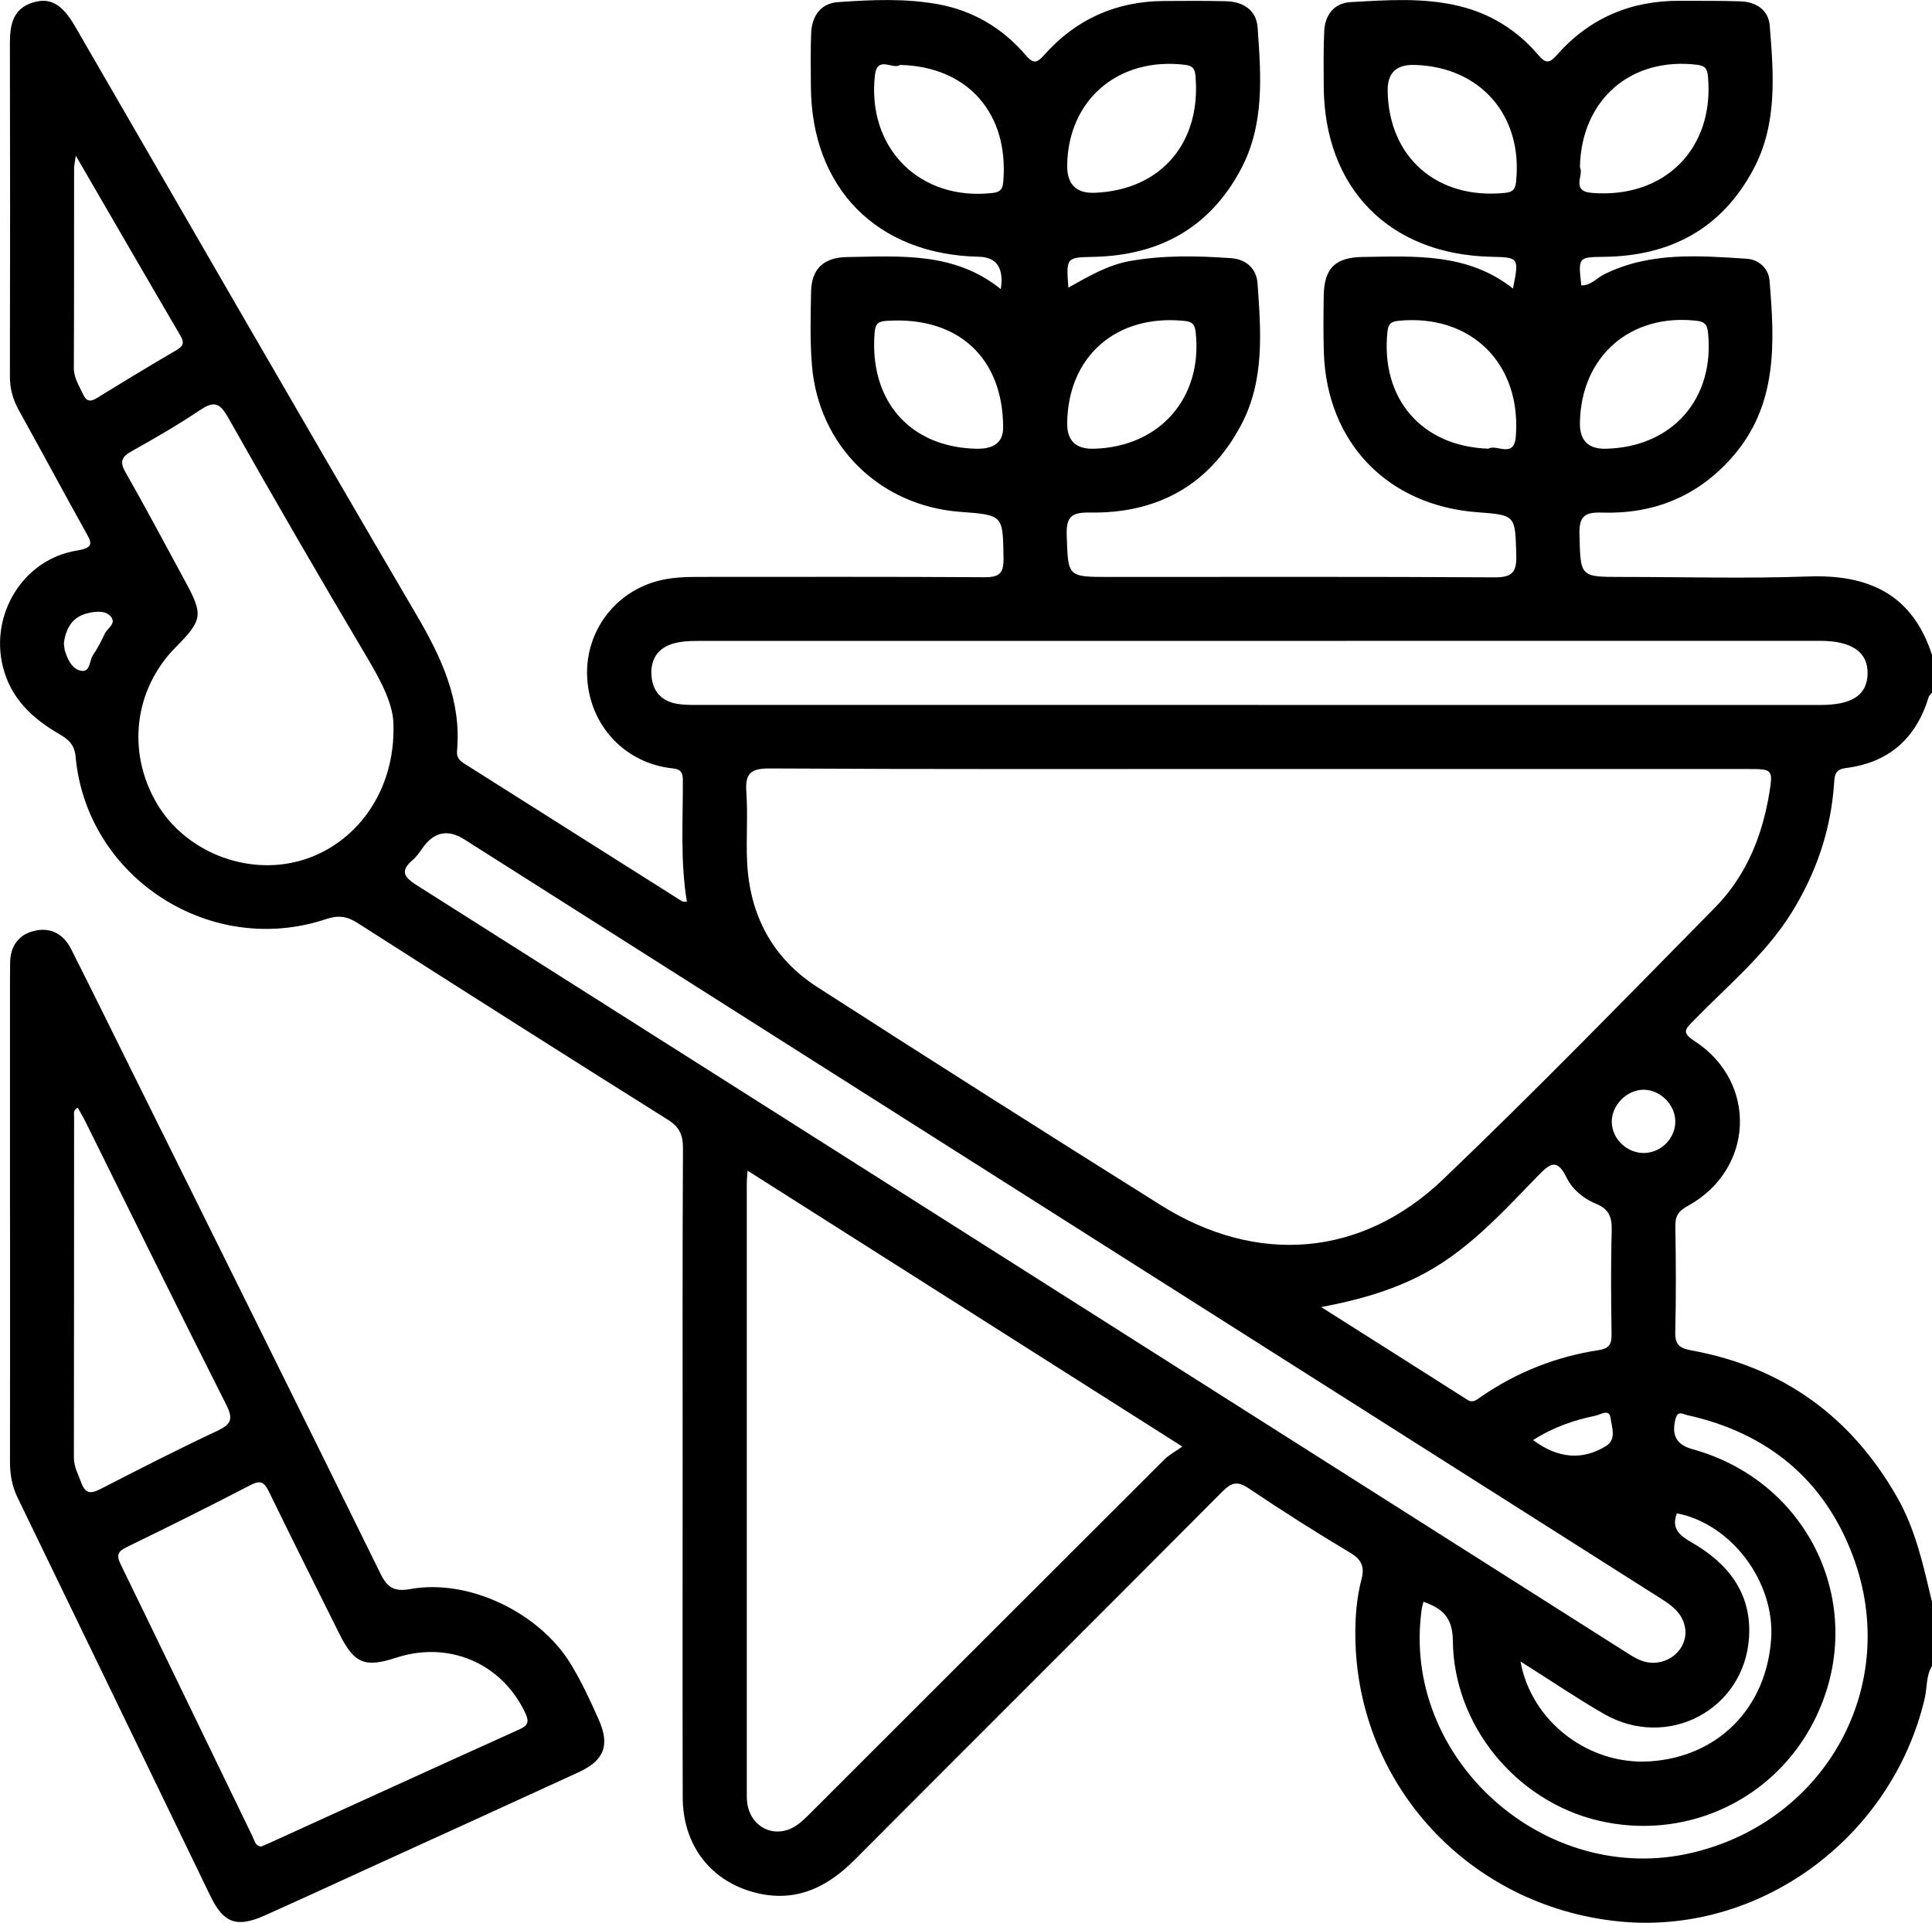
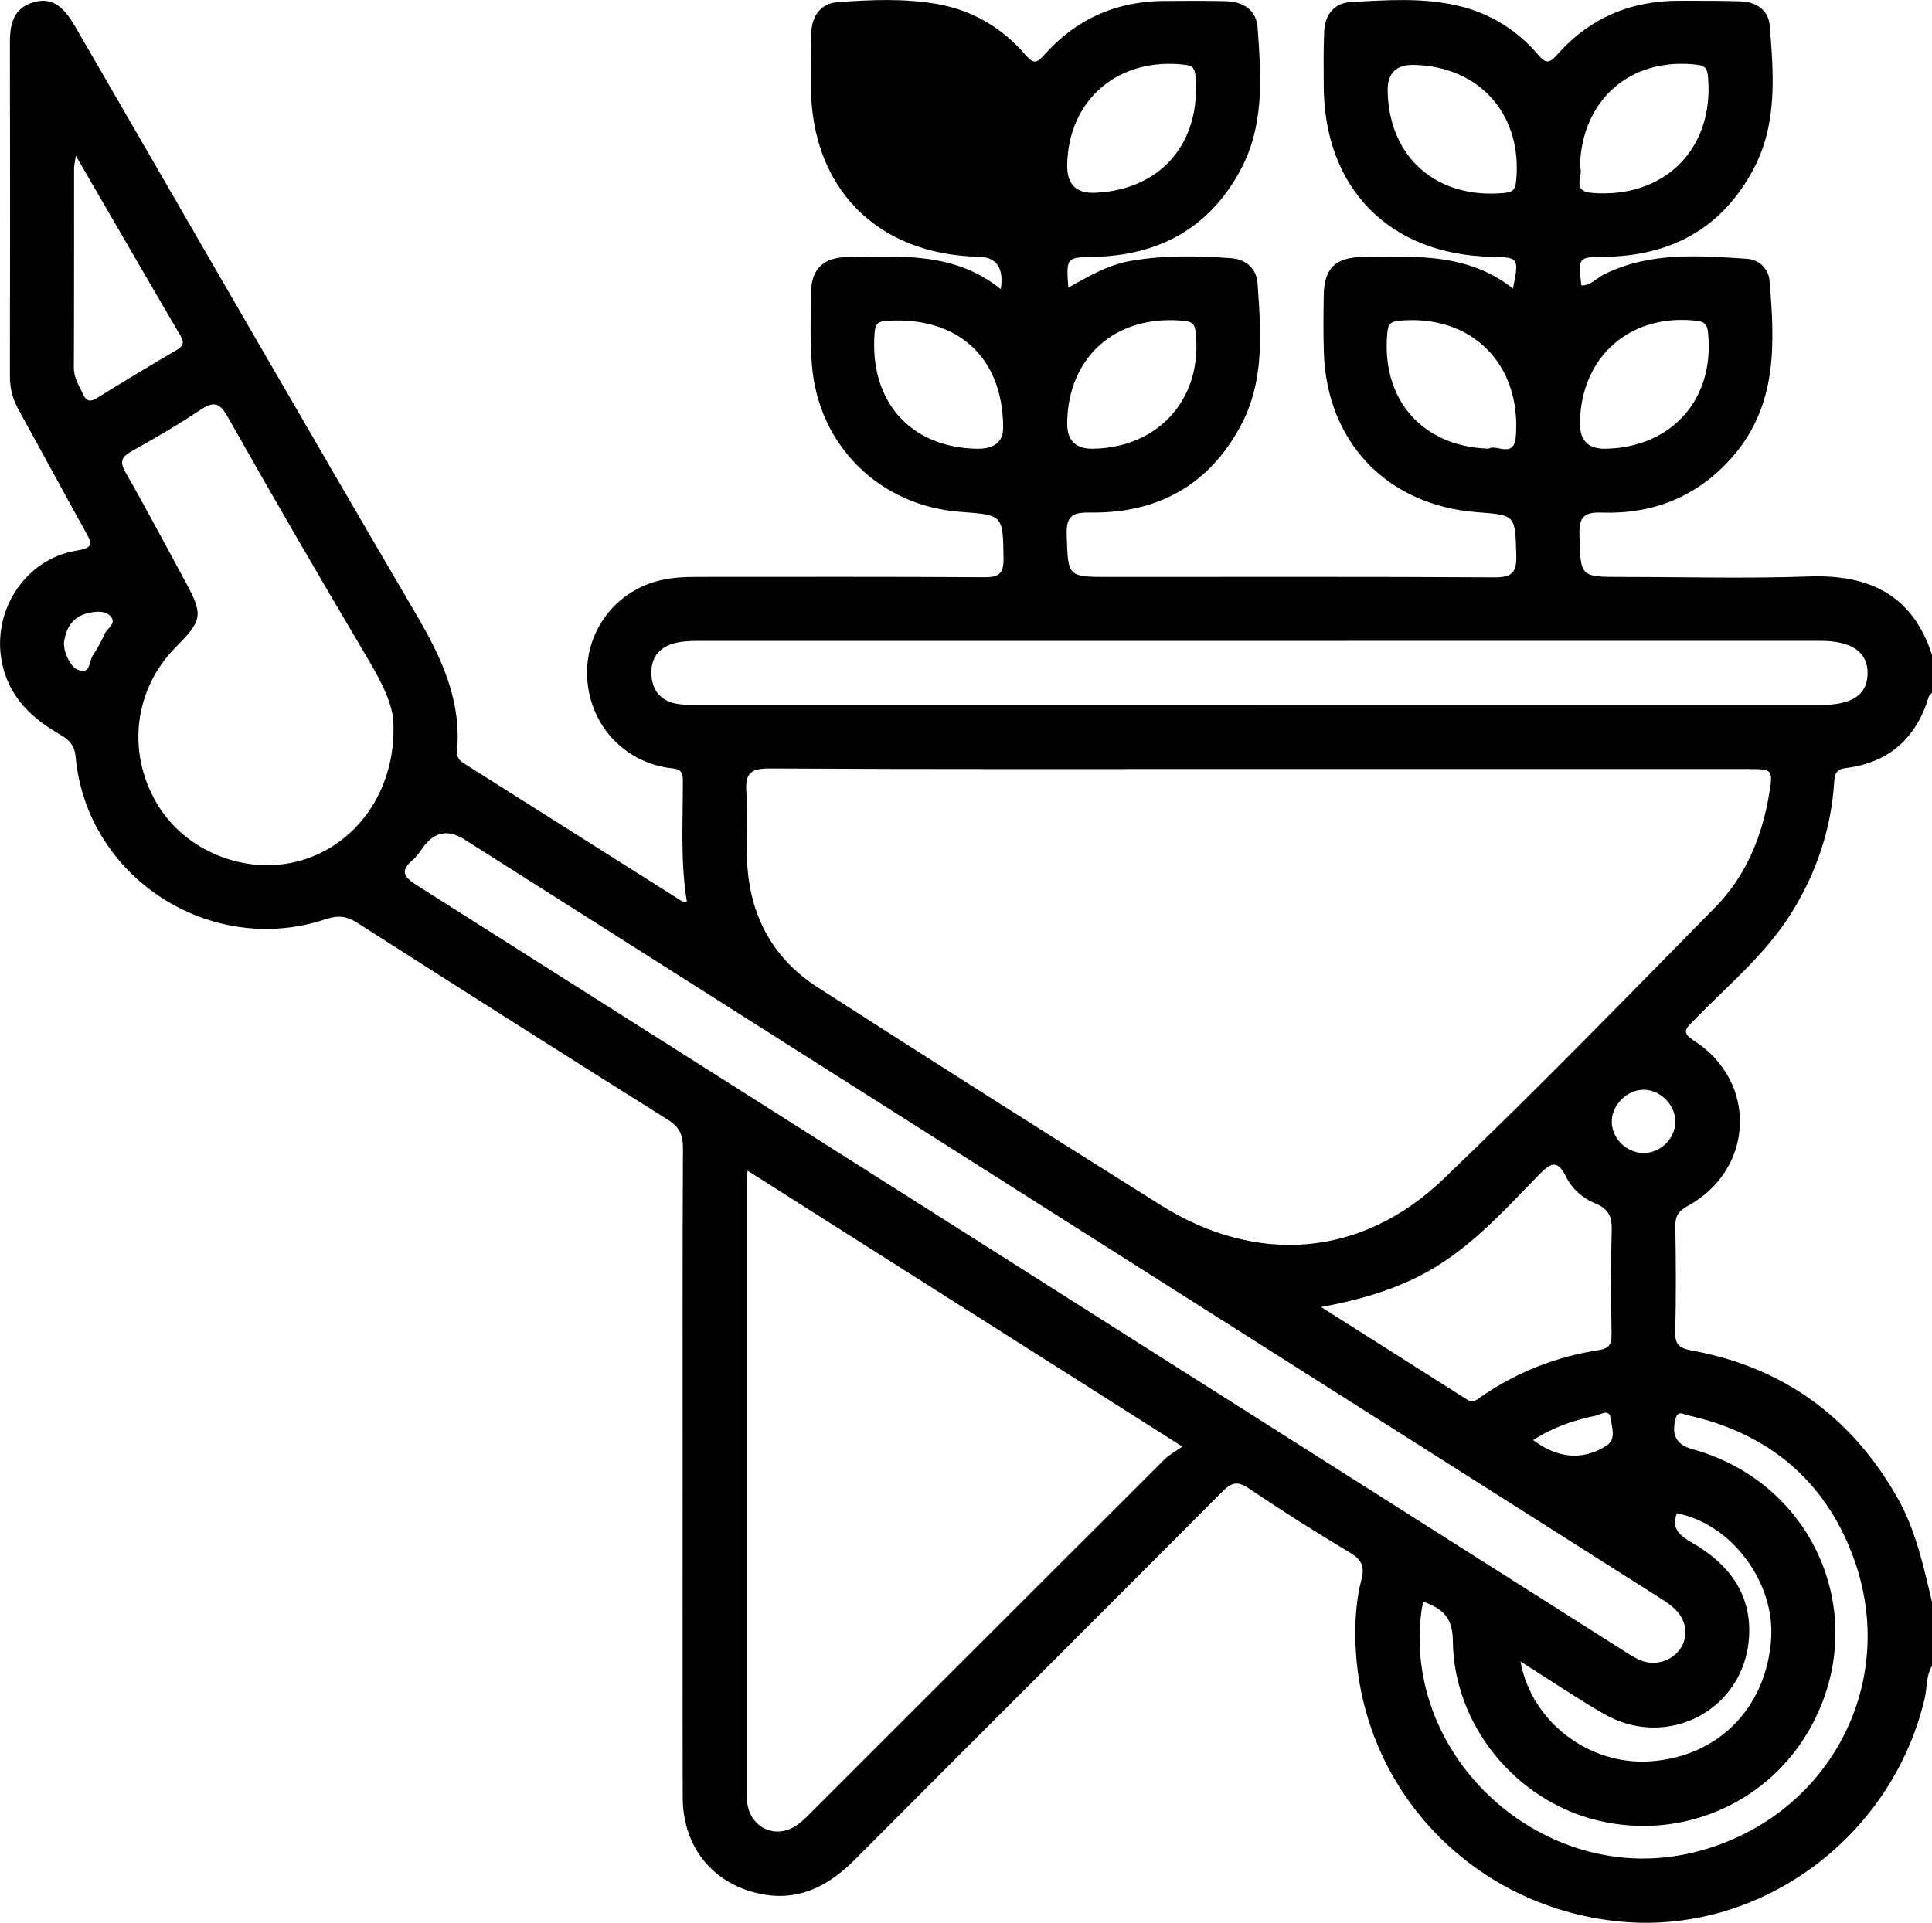
<svg xmlns="http://www.w3.org/2000/svg" id="Layer_2" data-name="Layer 2" viewBox="0 0 484.02 481.83">
  <g id="Layer_1-2" data-name="Layer 1">
    <g>
-       <path d="m484.02,417.49c-1.54,2.51-1.19,5.46-1.84,8.19-8.3,35.11-41.65,59.4-76.75,55.8-37.31-3.83-65.39-34.12-65.88-71.22-.06-4.87.3-9.78,1.55-14.53.78-2.96.12-4.84-2.73-6.55-8.64-5.18-17.17-10.57-25.52-16.2-2.87-1.94-4.36-1.47-6.64.83-30.67,30.83-61.49,61.53-92.19,92.34-7.36,7.38-15.68,10.95-26.06,7.78-10.47-3.2-16.89-12.02-16.92-23.5-.07-27.58-.02-55.15-.02-82.73,0-26.63-.06-53.26.08-79.89.02-3.35-.84-5.37-3.79-7.22-26-16.32-51.92-32.79-77.79-49.33-2.64-1.69-4.82-1.94-7.83-.94-28.98,9.7-59.99-10.39-62.75-40.7-.28-3.12-1.91-4.39-4.1-5.67-6.75-3.91-12.13-8.91-14.12-16.87-3.29-13.2,5.15-26.97,18.54-29.11,4.6-.74,3.61-2.12,2.08-4.88-5.59-10.04-11.01-20.17-16.59-30.22-1.49-2.69-2.28-5.42-2.27-8.52.06-27.89.06-55.78,0-83.68,0-4.61.85-8.58,5.86-10.07,4.29-1.28,7.28.5,10.46,6,28.48,49.17,56.8,98.44,85.53,147.47,6.28,10.72,11.3,21.41,10.17,34.13-.13,1.47.5,2.32,1.67,3.06,18.24,11.52,36.46,23.07,54.69,34.59.23.15.6.08,1.23.14-1.7-10.21-.96-20.43-1.02-30.63-.02-2.9-1.77-2.67-3.68-2.95-11.25-1.7-19.49-10.78-20.26-22.21-.77-11.31,6.41-21.49,17.37-24.54,3.36-.93,6.82-1.09,10.3-1.09,23.95,0,47.91-.07,71.86.08,3.7.02,4.81-.99,4.75-4.74-.17-10.84,0-10.84-10.81-11.64-20.18-1.5-35.54-16.53-37.19-36.76-.5-6.11-.33-12.28-.21-18.43.11-5.62,3.07-8.57,9.01-8.66,13.34-.2,26.91-1.35,38.52,8.04q1.21-7.98-5.52-8.12c-25.56-.54-41.99-17.26-42.06-42.82-.01-4.41-.12-8.83.07-13.23.19-4.26,2.35-7.46,6.76-7.76,8.32-.58,16.71-.97,24.97.52,8.83,1.59,16.21,5.99,22.03,12.79,1.83,2.14,2.73,2.08,4.58-.01,7.93-8.98,18.01-13.5,30.02-13.58,5.2-.04,10.4-.07,15.6.06,4.29.11,7.58,2.23,7.89,6.6.86,12.09,1.79,24.32-4.23,35.57-7.86,14.72-20.51,21.56-36.98,21.89-6.76.13-6.75.2-6.21,7.71,5.05-2.82,9.86-5.67,15.4-6.66,8.44-1.51,16.93-1.32,25.41-.72,3.73.26,6.33,2.63,6.59,6.31.85,12.09,1.83,24.33-4.16,35.57-8.03,15.08-21,22.13-37.87,21.86-4.49-.07-5.94.99-5.78,5.66.36,10.47.1,10.48,10.73,10.48,32.15,0,64.29-.09,96.44.1,4.4.03,5.58-1.24,5.46-5.54-.29-10.05-.07-10.05-9.77-10.78-22.5-1.69-37.71-17.48-38.44-40.02-.15-4.72-.1-9.45-.03-14.18.1-6.9,2.8-9.67,9.83-9.77,13.05-.18,26.27-1.03,37.58,7.92,1.55-7.75,1.5-7.81-5.35-7.96-25.61-.54-41.95-17.15-42.06-42.79-.02-4.57-.09-9.14.12-13.71.19-4.13,2.47-7.08,6.63-7.32,9.1-.51,18.29-1.19,27.28,1.01,7.86,1.92,14.5,6.1,19.74,12.26,1.81,2.13,2.75,2.12,4.61.02C398.17,4.54,408.59.11,420.95.2c5.04.04,10.09-.04,15.12.14,3.89.14,6.99,2.17,7.3,6.09.98,12.24,1.98,24.64-4.12,36.04-7.96,14.89-20.79,21.71-37.46,21.89-6.43.07-6.43.13-5.62,7.16,2.4.07,3.85-1.86,5.74-2.79,11.43-5.65,23.58-4.67,35.68-3.89,3.08.2,5.48,2.45,5.73,5.47,1.3,15.66,2.09,31.27-9.39,44.29-8.72,9.9-19.78,14.29-32.74,13.85-4.39-.15-5.6,1.17-5.49,5.51.28,10.62.07,10.62,10.61,10.62,15.6,0,31.22.44,46.8-.12,15.14-.54,26.04,4.56,30.91,19.66v9.46c-.28.35-.7.66-.82,1.06-3.14,10.38-10,16.5-20.8,17.83-2.72.33-2.78,1.91-2.91,3.88-.8,11.69-4.49,22.44-10.65,32.36-6.56,10.57-16.17,18.4-24.69,27.2-1.92,1.99-2.92,2.83.32,4.93,15.98,10.33,15.03,32.28-1.7,41.4-2.28,1.24-3.09,2.52-3.05,5.06.15,8.81.2,17.63-.02,26.44-.08,3.22,1,4.1,4.1,4.67,22.89,4.2,40.01,16.61,51.52,36.85,4.65,8.17,6.56,17.2,8.7,26.18v16.07Zm-168.82-224.79c-40.8,0-81.6.1-122.4-.13-4.99-.03-6.14,1.45-5.81,6.05.4,5.8-.1,11.66.19,17.48.66,13.28,6.38,24.05,17.57,31.25,28.59,18.4,57.3,36.61,86.1,54.68,24,15.05,50.21,13.07,70.67-6.48,23.22-22.2,45.63-45.26,68.17-68.16,7.71-7.84,11.78-17.76,13.56-28.57.98-5.99.81-6.11-5.17-6.11-40.96,0-81.91,0-122.87,0Zm-127.92,100.66c-.1,1.59-.19,2.35-.19,3.11,0,50.88,0,101.76,0,152.64,0,.94-.01,1.9.13,2.83.94,6.25,7.25,9.03,12.43,5.42,1.41-.98,2.63-2.25,3.85-3.47,29.42-29.4,58.81-58.81,88.25-88.19,1.11-1.1,2.56-1.86,4.46-3.2-36.83-23.38-72.53-46.04-108.92-69.14Zm234.99,115.52c-.3-4.8-3.93-6.88-7.41-9.08-99.52-63.16-199.04-126.31-298.56-189.47q-6.18-3.92-10.48,2.23c-.72,1.03-1.45,2.11-2.4,2.91-3.31,2.83-2.2,4.34,1.08,6.42,100.76,63.85,201.46,127.79,302.17,191.71,1.46.92,2.92,1.92,4.52,2.53,5.36,2.04,11.15-1.81,11.07-7.26Zm-107.01-232.22c46.94,0,93.88,0,140.82,0,7.92,0,11.65-2.47,11.8-7.76.16-5.44-3.9-8.31-11.86-8.31-93.72,0-187.45,0-281.17.02-2.03,0-4.14.09-6.07.63-4.02,1.13-5.9,4.06-5.56,8.18.33,3.92,2.61,6.36,6.5,6.97,2.01.32,4.08.26,6.12.26,46.47.01,92.94,0,139.4,0Zm-216.69,5.16c.07-5.2-3.12-11.19-6.72-17.26-11.81-19.9-23.41-39.92-34.78-60.07-2.17-3.84-3.72-3.89-7.04-1.67-5.49,3.67-11.22,7.01-16.99,10.22-2.63,1.46-3.12,2.67-1.54,5.43,5.16,9.01,10,18.21,14.96,27.33,4.49,8.26,4.29,9.6-2.41,16.36-10.43,10.51-12.36,26.18-4.8,39.11,7.06,12.08,22.37,18.23,35.93,14.43,13.93-3.91,23.81-17.32,23.39-33.87Zm232.4,145.71c12.89,8.17,24.78,15.69,36.65,23.25,1.44.92,2.41-.07,3.38-.74,8.95-6.17,18.81-10.07,29.52-11.71,2.67-.41,3.25-1.52,3.22-3.96-.12-8.65-.21-17.31.04-25.95.1-3.41-.69-5.46-4.05-6.82-3.06-1.24-5.83-3.59-7.27-6.52-2.37-4.81-4.07-3.6-7.08-.51-9.2,9.44-18.03,19.35-30.16,25.38-7.31,3.64-15.06,5.87-24.25,7.59Zm25.65,73.86c-.18.75-.37,1.33-.45,1.91-5.22,37.34,30.83,69.76,67.8,60.98,33.59-7.98,52.3-41.96,40.27-74.26-7.16-19.23-21.45-30.96-41.56-35.4-1.06-.23-2.33-1.25-2.9.9-1.08,4.06.17,6.51,4.19,7.62,30.61,8.44,44.9,41.77,29.78,69.48-10.42,19.08-32.13,28.67-53.4,23.59-20.56-4.92-36.18-23.84-36.37-45.09-.05-5.77-2.59-8.04-7.35-9.73ZM19,39c-.28,1.91-.44,2.5-.44,3.09-.02,16.69.02,33.37-.06,50.06-.01,2.55,1.3,4.45,2.27,6.58.87,1.91,1.86,2.04,3.59.97,6.55-4.05,13.15-8.04,19.8-11.93,1.72-1,2.11-1.82,1.05-3.64-8.57-14.63-17.05-29.32-26.22-45.12Zm361.92,377.33c2.75,15.19,17.18,26,32.31,25.06,17.13-1.07,29.29-13.31,30.49-30.68.99-14.26-9.97-28.86-23.61-31.48-1.52,3.88.82,5.63,3.78,7.34,9.07,5.23,14.96,12.7,14.3,23.64-1.1,18.25-20.46,28.46-36.4,19.26-6.93-4-13.56-8.51-20.88-13.13ZM225.45,16.27c-1.67,1.31-5.69-2.51-6.26,2.59-2.04,18.29,11.26,31.56,29.45,29.5,1.98-.23,2.55-.92,2.71-2.87,1.43-17.02-8.87-28.85-25.91-29.22Zm41.91,25.05q-.13,7.29,6.96,6.99c16.48-.7,26.57-12.41,25.2-29.13-.15-1.89-.62-2.7-2.66-2.94-16.6-2-29.21,8.66-29.5,25.08Zm80.29-18.55c.26,16.69,12.37,27.24,29.25,25.58,1.88-.18,2.69-.68,2.91-2.74,1.79-16.61-8.94-28.98-25.59-29.34q-6.67-.14-6.57,6.5Zm48.15,19.11c1.14,1.84-2.43,6.02,3,6.46,18.19,1.48,30.72-11.05,29.1-29.12-.17-1.85-.59-2.72-2.66-2.98-16.57-2.04-29.06,8.63-29.43,25.64Zm-151.27,70.57q6.8.17,6.79-5.33c-.05-17.49-11.3-27.83-28.97-26.73-1.99.12-3.01.42-3.22,2.82-1.45,17.08,8.68,28.83,25.4,29.24Zm157.74,0c16.72-.36,27.4-12.58,25.63-29.18-.21-1.92-.82-2.65-2.8-2.88-16.56-1.92-28.95,8.8-29.29,25.45q-.14,6.76,6.46,6.61Zm-128.31,0c16.66-.39,27.47-12.88,25.57-29.35-.24-2.09-1.12-2.52-2.96-2.7-16.92-1.66-29,8.89-29.21,25.6q-.08,6.61,6.6,6.45Zm98.95,0c1.92-1.29,6.41,2.62,6.85-3.1,1.4-18.23-11.23-30.7-29.28-28.97-1.89.18-2.66.68-2.88,2.72-1.77,16.68,8.46,28.78,25.31,29.34Zm46.8,168.53c-.04-4.12-3.67-7.8-7.79-7.9-4.23-.1-8.18,3.82-8.13,8.05.05,4.34,3.91,7.96,8.3,7.8,4.19-.16,7.67-3.78,7.62-7.96Zm-35.62,79.9c6.21,4.64,12.43,5.16,18.33,1.43,2.61-1.65,1.37-4.66,1.08-6.91-.32-2.51-2.48-.9-3.75-.64-5.38,1.1-10.53,2.84-15.66,6.11ZM16,161.2c.1.73.11,1.38.29,1.97.69,2.17,1.81,4.51,3.99,4.92,2.36.44,2.07-2.5,3-3.89,1.13-1.69,2.11-3.51,2.95-5.36.64-1.42,3.06-2.59,1.49-4.38-1.29-1.47-3.48-1.27-5.36-.89-4.19.85-5.87,3.8-6.36,7.64Z" />
-       <path d="m2.5,304.69c0-19.69,0-39.38,0-59.08,0-1.42.02-2.84.03-4.25.03-4.12,1.97-7.06,5.94-8.06,4.2-1.06,7.45.76,9.37,4.58,5.1,10.11,10.1,20.27,15.13,30.42,20.81,42,41.67,83.98,62.35,126.05,1.76,3.59,3.53,4.57,7.52,3.85,14.58-2.63,32.24,5.87,40.12,18.74,2.72,4.45,4.89,9.16,7,13.89,2.89,6.5,1.48,10.3-5.06,13.31-17.15,7.89-34.33,15.7-51.5,23.53-9.01,4.12-18.01,8.28-27.05,12.32-7.05,3.16-10.34,1.97-13.67-4.92-16.11-33.27-32.16-66.57-48.3-99.82-1.43-2.95-1.89-5.94-1.88-9.13.03-20.48.01-40.96.01-61.44Zm62.93,158.04c.55-.23,1.13-.46,1.7-.72,21.04-9.58,42.06-19.19,63.13-28.7,2.52-1.14,2.12-2.43,1.16-4.41-5.95-12.21-19.08-17.76-32.14-13.5-7.92,2.59-10.55,1.49-14.29-6.03-5.89-11.83-11.81-23.64-17.59-35.51-1.1-2.25-1.96-3.09-4.53-1.76-10.33,5.35-20.75,10.54-31.22,15.64-2.26,1.1-2.48,2.1-1.41,4.3,11.09,22.76,22.07,45.58,33.12,68.36.44.91.6,2.19,2.07,2.33Zm-45.96-185.16c-1.19.6-.9,1.48-.91,2.18-.02,28.5,0,57.01-.05,85.51,0,2.33,1.08,4.19,1.83,6.24,1.05,2.88,2.41,2.9,4.92,1.6,9.64-4.98,19.31-9.91,29.13-14.52,3.43-1.61,4.15-2.87,2.32-6.51-11.92-23.58-23.55-47.29-35.29-70.96-.6-1.21-1.3-2.36-1.95-3.55Z" />
+       <path d="m484.02,417.49c-1.54,2.51-1.19,5.46-1.84,8.19-8.3,35.11-41.65,59.4-76.75,55.8-37.31-3.83-65.39-34.12-65.88-71.22-.06-4.87.3-9.78,1.55-14.53.78-2.96.12-4.84-2.73-6.55-8.64-5.18-17.17-10.57-25.52-16.2-2.87-1.94-4.36-1.47-6.64.83-30.67,30.83-61.49,61.53-92.19,92.34-7.36,7.38-15.68,10.95-26.06,7.78-10.47-3.2-16.89-12.02-16.92-23.5-.07-27.58-.02-55.15-.02-82.73,0-26.63-.06-53.26.08-79.89.02-3.35-.84-5.37-3.79-7.22-26-16.32-51.92-32.79-77.79-49.33-2.64-1.69-4.82-1.94-7.83-.94-28.98,9.7-59.99-10.39-62.75-40.7-.28-3.12-1.91-4.39-4.1-5.67-6.75-3.91-12.13-8.91-14.12-16.87-3.29-13.2,5.15-26.97,18.54-29.11,4.6-.74,3.61-2.12,2.08-4.88-5.59-10.04-11.01-20.17-16.59-30.22-1.49-2.69-2.28-5.42-2.27-8.52.06-27.89.06-55.78,0-83.68,0-4.61.85-8.58,5.86-10.07,4.29-1.28,7.28.5,10.46,6,28.48,49.17,56.8,98.44,85.53,147.47,6.28,10.72,11.3,21.41,10.17,34.13-.13,1.47.5,2.32,1.67,3.06,18.24,11.52,36.46,23.07,54.69,34.59.23.15.6.08,1.23.14-1.7-10.21-.96-20.43-1.02-30.63-.02-2.9-1.77-2.67-3.68-2.95-11.25-1.7-19.49-10.78-20.26-22.21-.77-11.31,6.41-21.49,17.37-24.54,3.36-.93,6.82-1.09,10.3-1.09,23.95,0,47.91-.07,71.86.08,3.7.02,4.81-.99,4.75-4.74-.17-10.84,0-10.84-10.81-11.64-20.18-1.5-35.54-16.53-37.19-36.76-.5-6.11-.33-12.28-.21-18.43.11-5.62,3.07-8.57,9.01-8.66,13.34-.2,26.91-1.35,38.52,8.04q1.21-7.98-5.52-8.12c-25.56-.54-41.99-17.26-42.06-42.82-.01-4.41-.12-8.83.07-13.23.19-4.26,2.35-7.46,6.76-7.76,8.32-.58,16.71-.97,24.97.52,8.83,1.59,16.21,5.99,22.03,12.79,1.83,2.14,2.73,2.08,4.58-.01,7.93-8.98,18.01-13.5,30.02-13.58,5.2-.04,10.4-.07,15.6.06,4.29.11,7.58,2.23,7.89,6.6.86,12.09,1.79,24.32-4.23,35.57-7.86,14.72-20.51,21.56-36.98,21.89-6.76.13-6.75.2-6.21,7.71,5.05-2.82,9.86-5.67,15.4-6.66,8.44-1.51,16.93-1.32,25.41-.72,3.73.26,6.33,2.63,6.59,6.31.85,12.09,1.83,24.33-4.16,35.57-8.03,15.08-21,22.13-37.87,21.86-4.49-.07-5.94.99-5.78,5.66.36,10.47.1,10.48,10.73,10.48,32.15,0,64.29-.09,96.44.1,4.4.03,5.58-1.24,5.46-5.54-.29-10.05-.07-10.05-9.77-10.78-22.5-1.69-37.71-17.48-38.44-40.02-.15-4.72-.1-9.45-.03-14.18.1-6.9,2.8-9.67,9.83-9.77,13.05-.18,26.27-1.03,37.58,7.92,1.55-7.75,1.5-7.81-5.35-7.96-25.61-.54-41.95-17.15-42.06-42.79-.02-4.57-.09-9.14.12-13.71.19-4.13,2.47-7.08,6.63-7.32,9.1-.51,18.29-1.19,27.28,1.01,7.86,1.92,14.5,6.1,19.74,12.26,1.81,2.13,2.75,2.12,4.61.02C398.17,4.54,408.59.11,420.95.2c5.04.04,10.09-.04,15.12.14,3.89.14,6.99,2.17,7.3,6.09.98,12.24,1.98,24.64-4.12,36.04-7.96,14.89-20.79,21.71-37.46,21.89-6.43.07-6.43.13-5.62,7.16,2.4.07,3.85-1.86,5.74-2.79,11.43-5.65,23.58-4.67,35.68-3.89,3.08.2,5.48,2.45,5.73,5.47,1.3,15.66,2.09,31.27-9.39,44.29-8.72,9.9-19.78,14.29-32.74,13.85-4.39-.15-5.6,1.17-5.49,5.51.28,10.62.07,10.62,10.61,10.62,15.6,0,31.22.44,46.8-.12,15.14-.54,26.04,4.56,30.91,19.66v9.46c-.28.35-.7.66-.82,1.06-3.14,10.38-10,16.5-20.8,17.83-2.72.33-2.78,1.91-2.91,3.88-.8,11.69-4.49,22.44-10.65,32.36-6.56,10.57-16.17,18.4-24.69,27.2-1.92,1.99-2.92,2.83.32,4.93,15.98,10.33,15.03,32.28-1.7,41.4-2.28,1.24-3.09,2.52-3.05,5.06.15,8.81.2,17.63-.02,26.44-.08,3.22,1,4.1,4.1,4.67,22.89,4.2,40.01,16.61,51.52,36.85,4.65,8.17,6.56,17.2,8.7,26.18v16.07Zm-168.82-224.79c-40.8,0-81.6.1-122.4-.13-4.99-.03-6.14,1.45-5.81,6.05.4,5.8-.1,11.66.19,17.48.66,13.28,6.38,24.05,17.57,31.25,28.59,18.4,57.3,36.61,86.1,54.68,24,15.05,50.21,13.07,70.67-6.48,23.22-22.2,45.63-45.26,68.17-68.16,7.71-7.84,11.78-17.76,13.56-28.57.98-5.99.81-6.11-5.17-6.11-40.96,0-81.91,0-122.87,0Zm-127.92,100.66c-.1,1.59-.19,2.35-.19,3.11,0,50.88,0,101.76,0,152.64,0,.94-.01,1.9.13,2.83.94,6.25,7.25,9.03,12.43,5.42,1.41-.98,2.63-2.25,3.85-3.47,29.42-29.4,58.81-58.81,88.25-88.19,1.11-1.1,2.56-1.86,4.46-3.2-36.83-23.38-72.53-46.04-108.92-69.14Zm234.99,115.52c-.3-4.8-3.93-6.88-7.41-9.08-99.52-63.16-199.04-126.31-298.56-189.47q-6.18-3.92-10.48,2.23c-.72,1.03-1.45,2.11-2.4,2.91-3.31,2.83-2.2,4.34,1.08,6.42,100.76,63.85,201.46,127.79,302.17,191.71,1.46.92,2.92,1.92,4.52,2.53,5.36,2.04,11.15-1.81,11.07-7.26Zm-107.01-232.22c46.94,0,93.88,0,140.82,0,7.92,0,11.65-2.47,11.8-7.76.16-5.44-3.9-8.31-11.86-8.31-93.72,0-187.45,0-281.17.02-2.03,0-4.14.09-6.07.63-4.02,1.13-5.9,4.06-5.56,8.18.33,3.92,2.61,6.36,6.5,6.97,2.01.32,4.08.26,6.12.26,46.47.01,92.94,0,139.4,0Zm-216.69,5.16c.07-5.2-3.12-11.19-6.72-17.26-11.81-19.9-23.41-39.92-34.78-60.07-2.17-3.84-3.72-3.89-7.04-1.67-5.49,3.67-11.22,7.01-16.99,10.22-2.63,1.46-3.12,2.67-1.54,5.43,5.16,9.01,10,18.21,14.96,27.33,4.49,8.26,4.29,9.6-2.41,16.36-10.43,10.51-12.36,26.18-4.8,39.11,7.06,12.08,22.37,18.23,35.93,14.43,13.93-3.91,23.81-17.32,23.39-33.87Zm232.4,145.71c12.89,8.17,24.78,15.69,36.65,23.25,1.44.92,2.41-.07,3.38-.74,8.95-6.17,18.81-10.07,29.52-11.71,2.67-.41,3.25-1.52,3.22-3.96-.12-8.65-.21-17.31.04-25.95.1-3.41-.69-5.46-4.05-6.82-3.06-1.24-5.83-3.59-7.27-6.52-2.37-4.81-4.07-3.6-7.08-.51-9.2,9.44-18.03,19.35-30.16,25.38-7.31,3.64-15.06,5.87-24.25,7.59Zm25.65,73.86c-.18.75-.37,1.33-.45,1.91-5.22,37.34,30.83,69.76,67.8,60.98,33.59-7.98,52.3-41.96,40.27-74.26-7.16-19.23-21.45-30.96-41.56-35.4-1.06-.23-2.33-1.25-2.9.9-1.08,4.06.17,6.51,4.19,7.62,30.61,8.44,44.9,41.77,29.78,69.48-10.42,19.08-32.13,28.67-53.4,23.59-20.56-4.92-36.18-23.84-36.37-45.09-.05-5.77-2.59-8.04-7.35-9.73ZM19,39c-.28,1.91-.44,2.5-.44,3.09-.02,16.69.02,33.37-.06,50.06-.01,2.55,1.3,4.45,2.27,6.58.87,1.91,1.86,2.04,3.59.97,6.55-4.05,13.15-8.04,19.8-11.93,1.72-1,2.11-1.82,1.05-3.64-8.57-14.63-17.05-29.32-26.22-45.12Zm361.92,377.33c2.75,15.19,17.18,26,32.31,25.06,17.13-1.07,29.29-13.31,30.49-30.68.99-14.26-9.97-28.86-23.61-31.48-1.52,3.88.82,5.63,3.78,7.34,9.07,5.23,14.96,12.7,14.3,23.64-1.1,18.25-20.46,28.46-36.4,19.26-6.93-4-13.56-8.51-20.88-13.13ZM225.45,16.27Zm41.91,25.05q-.13,7.29,6.96,6.99c16.48-.7,26.57-12.41,25.2-29.13-.15-1.89-.62-2.7-2.66-2.94-16.6-2-29.21,8.66-29.5,25.08Zm80.29-18.55c.26,16.69,12.37,27.24,29.25,25.58,1.88-.18,2.69-.68,2.91-2.74,1.79-16.61-8.94-28.98-25.59-29.34q-6.67-.14-6.57,6.5Zm48.15,19.11c1.14,1.84-2.43,6.02,3,6.46,18.19,1.48,30.72-11.05,29.1-29.12-.17-1.85-.59-2.72-2.66-2.98-16.57-2.04-29.06,8.63-29.43,25.64Zm-151.27,70.57q6.8.17,6.79-5.33c-.05-17.49-11.3-27.83-28.97-26.73-1.99.12-3.01.42-3.22,2.82-1.45,17.08,8.68,28.83,25.4,29.24Zm157.74,0c16.72-.36,27.4-12.58,25.63-29.18-.21-1.92-.82-2.65-2.8-2.88-16.56-1.92-28.95,8.8-29.29,25.45q-.14,6.76,6.46,6.61Zm-128.31,0c16.66-.39,27.47-12.88,25.57-29.35-.24-2.09-1.12-2.52-2.96-2.7-16.92-1.66-29,8.89-29.21,25.6q-.08,6.61,6.6,6.45Zm98.95,0c1.92-1.29,6.41,2.62,6.85-3.1,1.4-18.23-11.23-30.7-29.28-28.97-1.89.18-2.66.68-2.88,2.72-1.77,16.68,8.46,28.78,25.31,29.34Zm46.8,168.53c-.04-4.12-3.67-7.8-7.79-7.9-4.23-.1-8.18,3.82-8.13,8.05.05,4.34,3.91,7.96,8.3,7.8,4.19-.16,7.67-3.78,7.62-7.96Zm-35.62,79.9c6.21,4.64,12.43,5.16,18.33,1.43,2.61-1.65,1.37-4.66,1.08-6.91-.32-2.51-2.48-.9-3.75-.64-5.38,1.1-10.53,2.84-15.66,6.11ZM16,161.2c.1.73.11,1.38.29,1.97.69,2.17,1.81,4.51,3.99,4.92,2.36.44,2.07-2.5,3-3.89,1.13-1.69,2.11-3.51,2.95-5.36.64-1.42,3.06-2.59,1.49-4.38-1.29-1.47-3.48-1.27-5.36-.89-4.19.85-5.87,3.8-6.36,7.64Z" />
    </g>
  </g>
</svg>